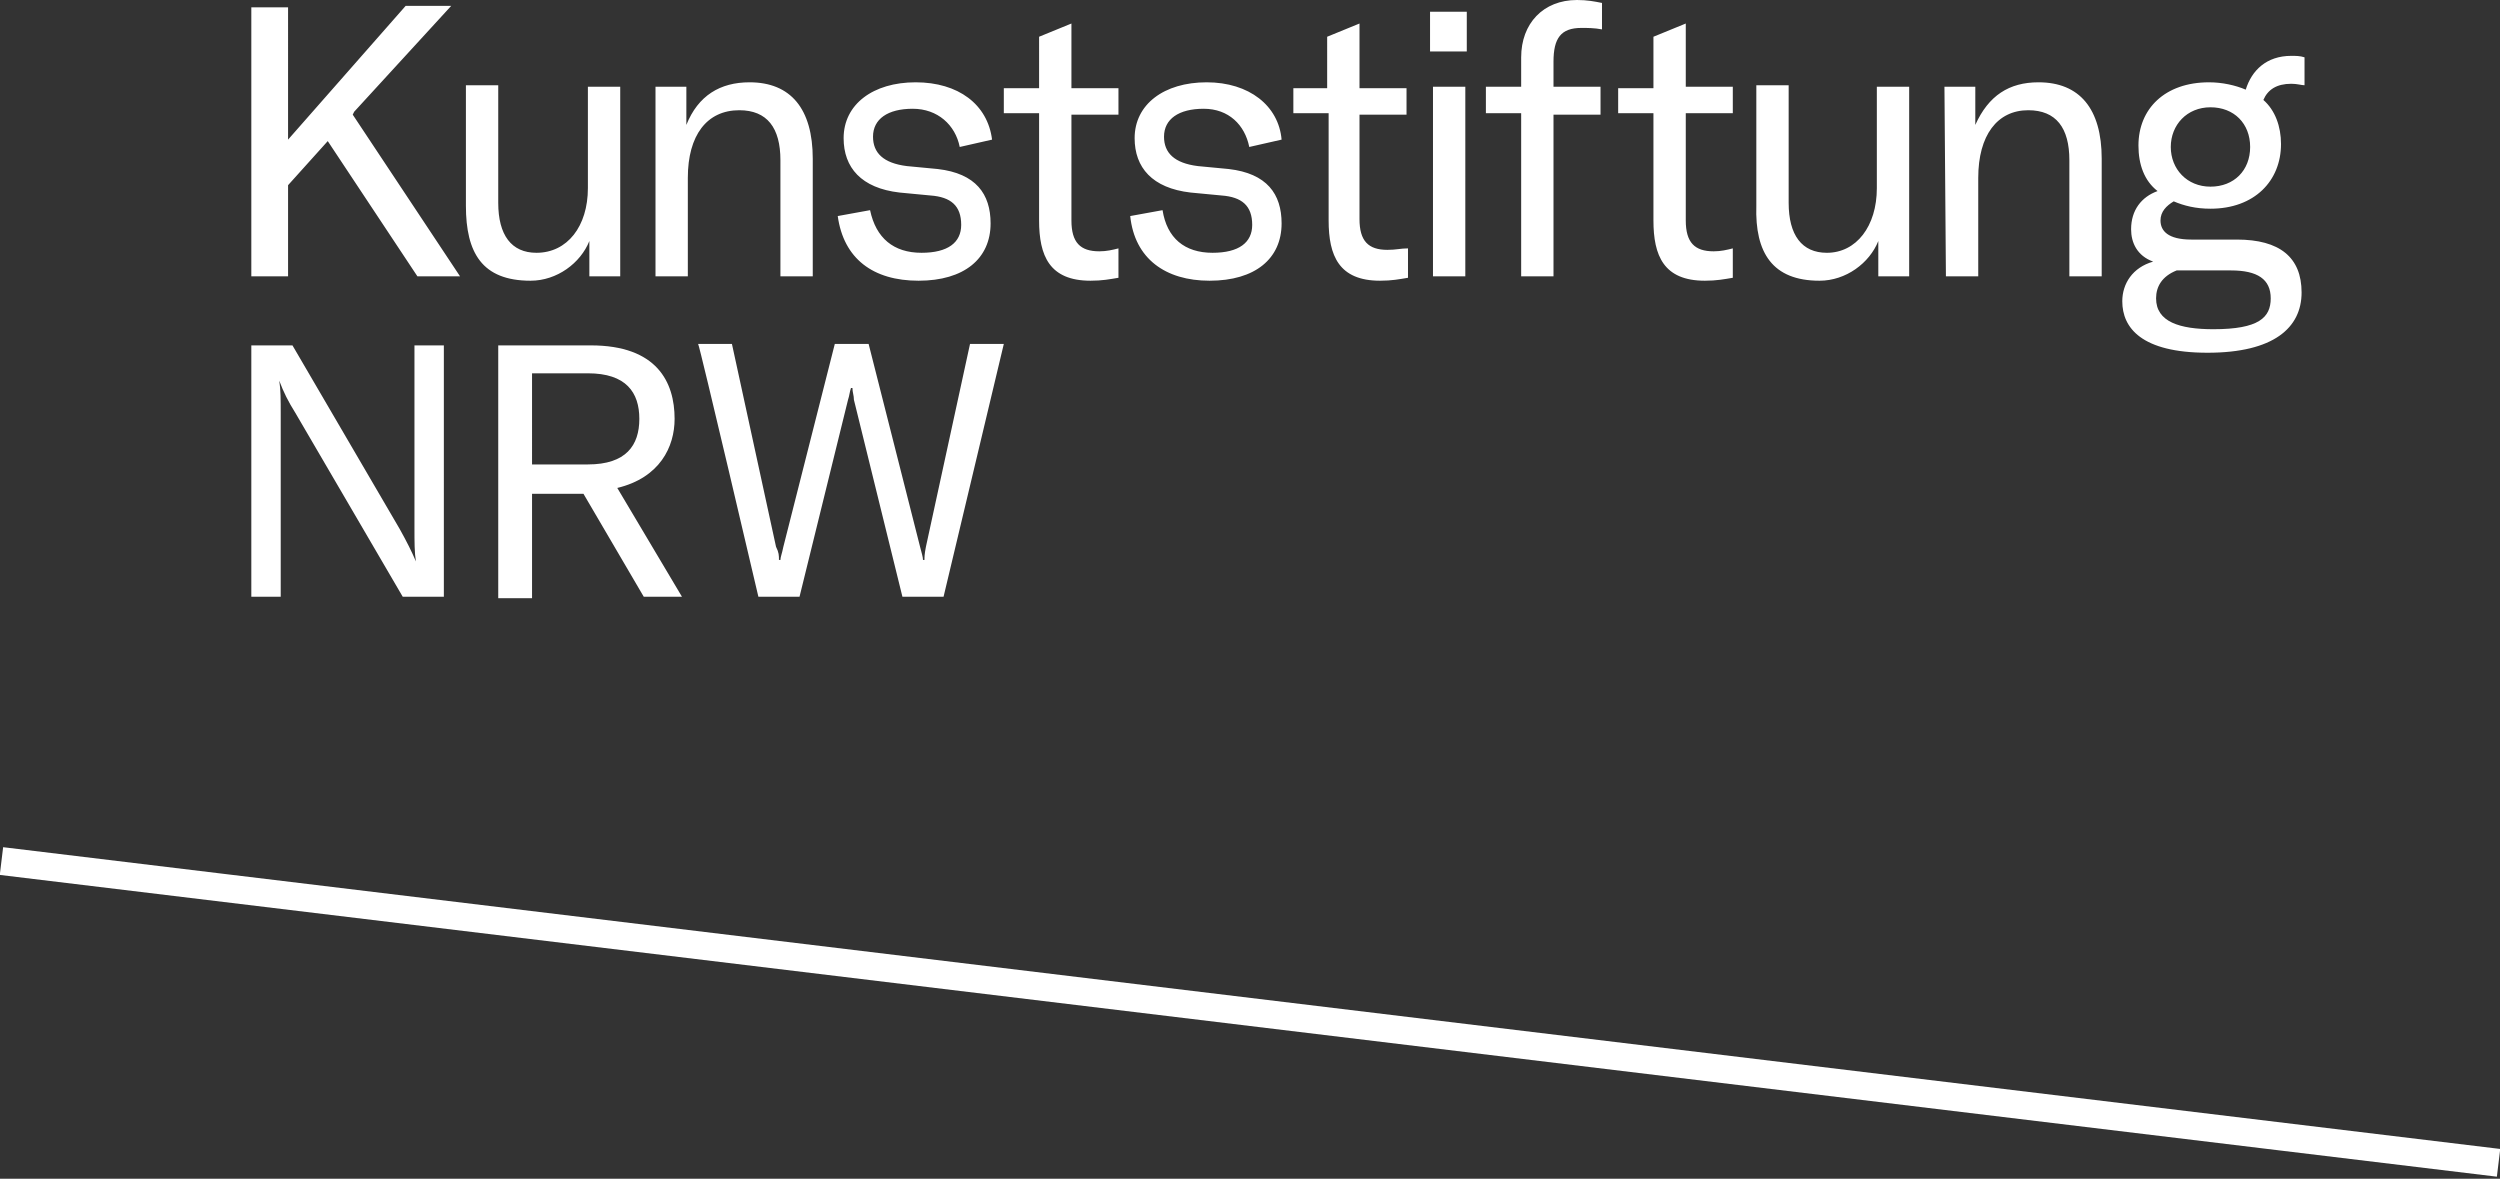
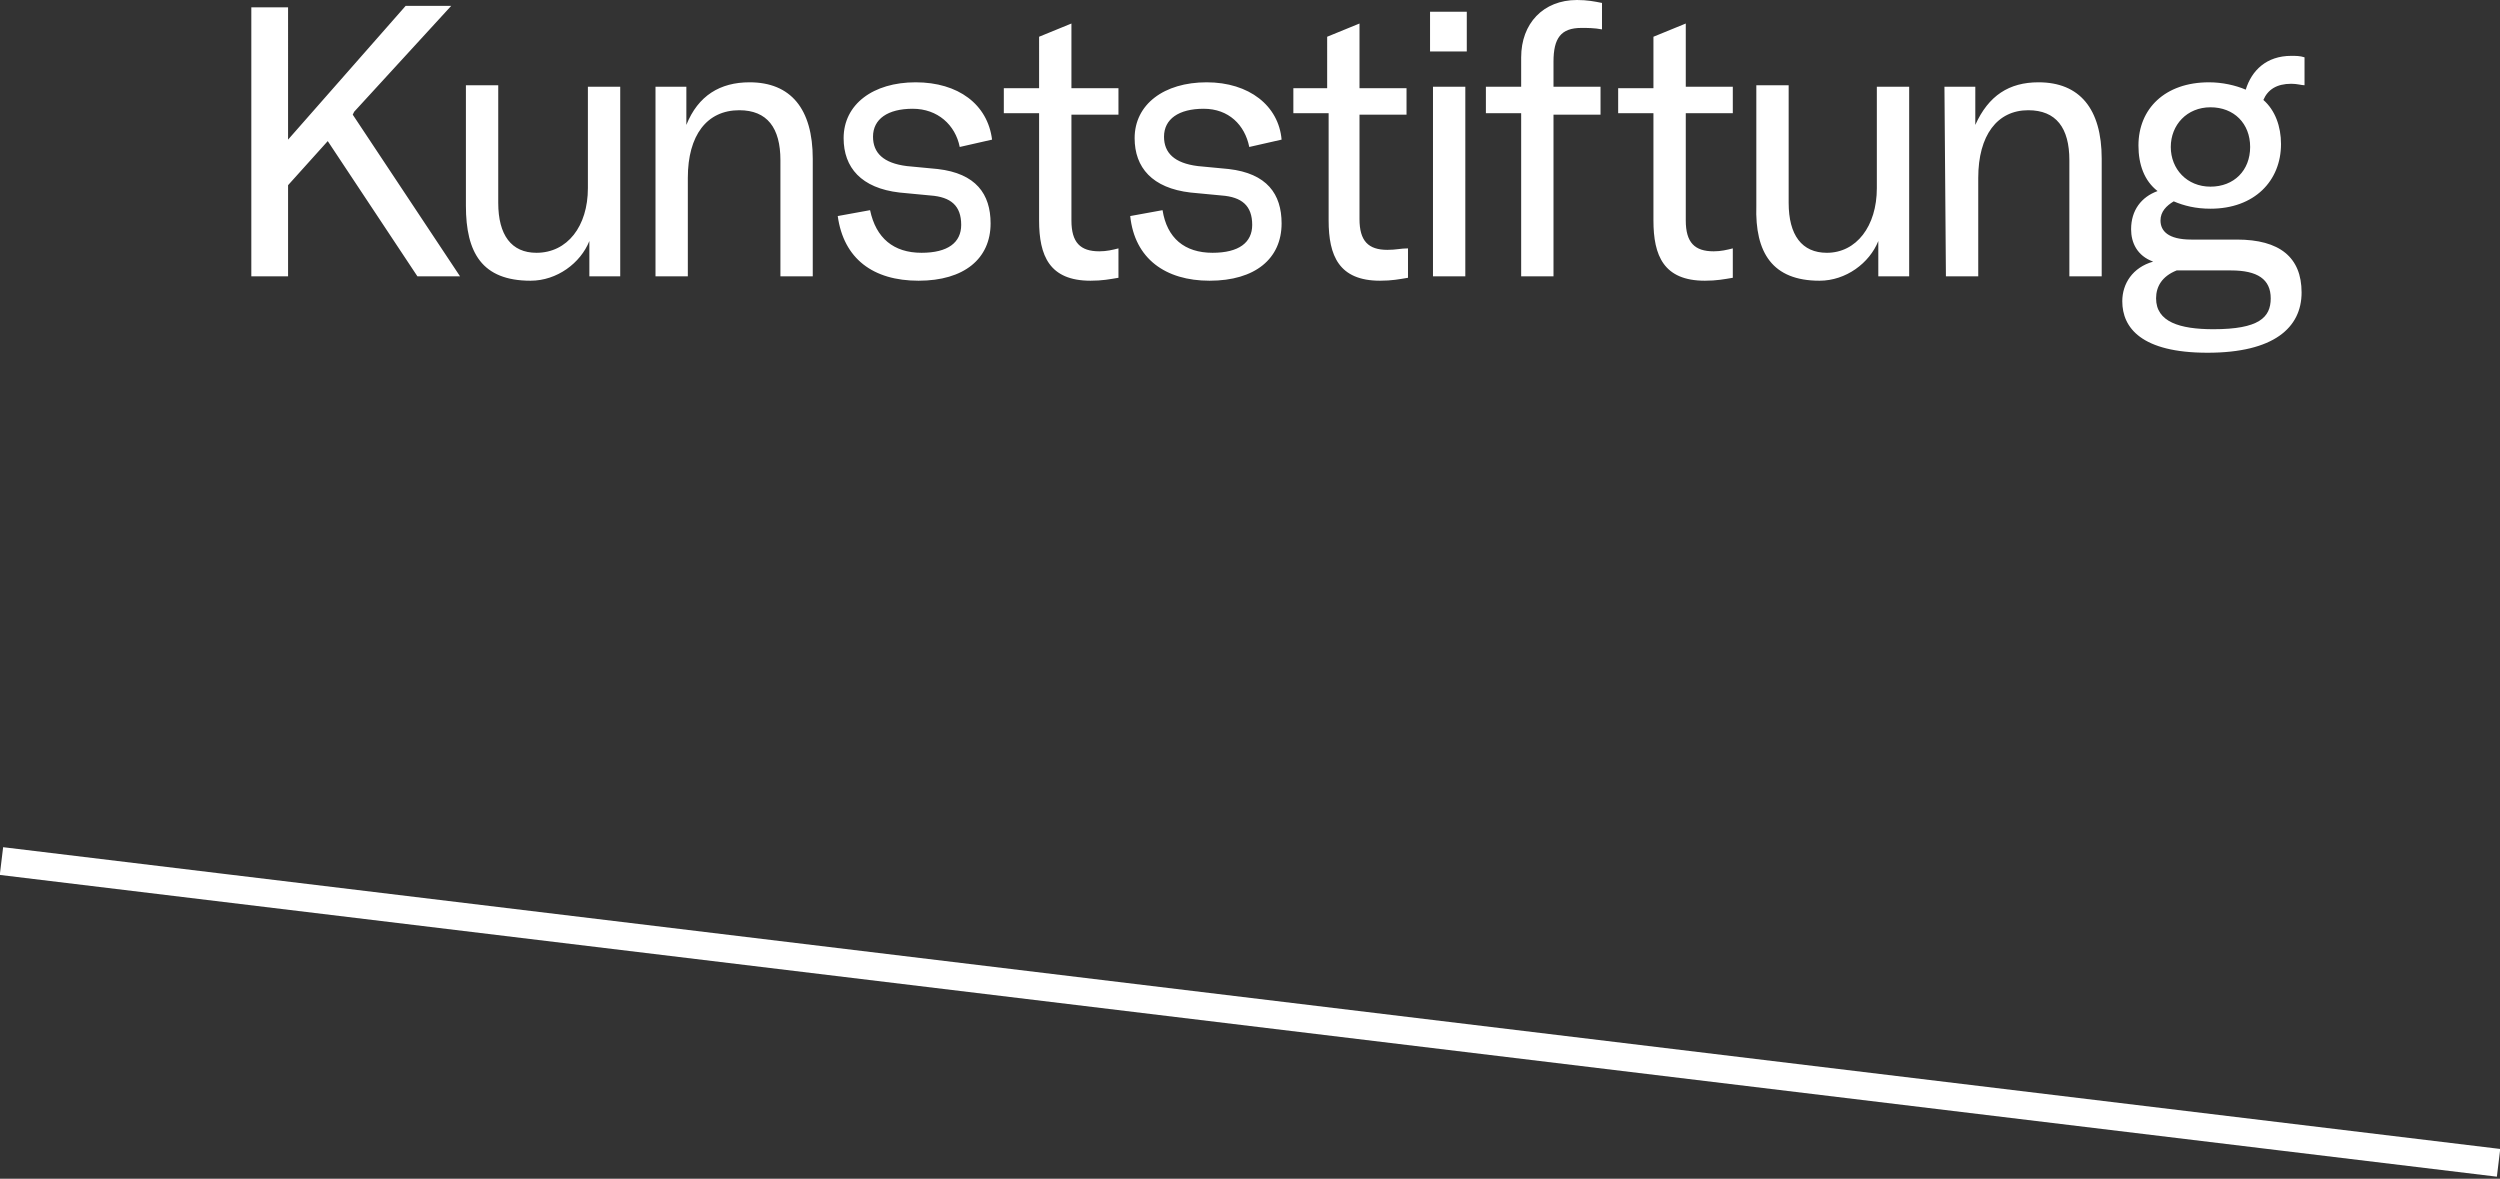
<svg xmlns="http://www.w3.org/2000/svg" version="1.1" id="uuid-9ce5b9b4-a040-4d9b-b528-39eb5ec6ffdb" x="0px" y="0px" viewBox="0 0 170.1 80.2" style="enable-background:new 0 0 170.1 80.2;" xml:space="preserve">
  <rect x="0" y="0" width="170.1" height="80.2" fill="#333333" stroke="none" />
  <style type="text/css">
	.st0{fill:#FFFFFF;}
</style>
  <rect x="84.1" y="-16.6" transform="matrix(0.12 -0.993 0.993 0.12 6.377 145.033)" class="st0" width="1.9" height="171.1" />
  <g>
-     <path class="st0" d="M17.1,40.6h2V28.2c0-1,0-1.7-0.1-2.3h0c0.3,0.8,0.6,1.4,1.1,2.2l7.3,12.5h2.8V23.5h-2v12.4c0,1,0,1.7,0.1,2.3   h0c-0.3-0.7-0.6-1.3-1.1-2.2l-7.3-12.5h-2.8C17.1,23.5,17.1,40.6,17.1,40.6z M43.8,40.6h2.6L42,33.2c2.9-0.7,3.9-2.8,3.9-4.7   c0-2.5-1.2-5-5.7-5h-6.3v17.2h2.3v-7.1h3.5L43.8,40.6z M36.2,25.4H40c2.6,0,3.5,1.3,3.5,3.1s-0.9,3.1-3.5,3.1h-3.8V25.4z    M51.6,40.6h2.8l3.3-13.4c0.1-0.3,0.1-0.5,0.2-0.8H58c0,0.3,0.1,0.5,0.1,0.8l3.3,13.4h2.8l4.1-17.2H66l-3,13.8   c-0.1,0.5-0.1,0.7-0.1,0.9h-0.1c0-0.2-0.1-0.5-0.2-0.9l-3.5-13.8h-2.3l-3.5,13.8c-0.1,0.5-0.2,0.7-0.2,0.9H53c0-0.3,0-0.5-0.2-0.9   l-3-13.8h-2.3C47.6,23.5,51.6,40.6,51.6,40.6z" />
    <path class="st0" d="M28.4,18.8h2.9l-7.3-11l0.1-0.2l6.6-7.2h-3.1l-8,9.1V0.5h-2.5v18.3h2.5v-6.2l2.7-3L28.4,18.8L28.4,18.8z    M36.1,19.1c1.8,0,3.4-1.2,4-2.7v2.4h2.1V5.9h-2.2v6.9c0,2.6-1.4,4.4-3.5,4.4c-1.7,0-2.6-1.2-2.6-3.4v-8h-2.2v8.2   C31.7,17.2,32.8,19.1,36.1,19.1 M44.6,18.8h2.2v-6.7c0-2.9,1.3-4.6,3.5-4.6c1.9,0,2.8,1.2,2.8,3.4v7.9h2.2v-8   c0-3.4-1.5-5.2-4.3-5.2c-2,0-3.5,0.9-4.3,2.9V5.9h-2.1L44.6,18.8L44.6,18.8z M62.5,19.1c3.1,0,4.9-1.5,4.9-3.9c0-2-1-3.4-3.6-3.7   l-2.1-0.2c-1.6-0.2-2.3-0.9-2.3-2c0-1.2,1-1.9,2.7-1.9S65,8.5,65.3,10l2.2-0.5c-0.3-2.4-2.3-3.9-5.2-3.9s-4.9,1.5-4.9,3.8   c0,2,1.2,3.4,3.8,3.7l2.1,0.2c1.4,0.1,2.1,0.7,2.1,2c0,1.2-0.9,1.9-2.7,1.9c-1.9,0-3.1-1-3.5-2.9l-2.2,0.4   C57.4,17.6,59.4,19.1,62.5,19.1 M68.3,7.7h2.4V15c0,2.4,0.7,4.1,3.5,4.1c0.8,0,1.3-0.1,1.9-0.2v-2c-0.4,0.1-0.8,0.2-1.3,0.2   c-1.3,0-1.9-0.6-1.9-2.1V7.8h3.2V6h-3.2V1.6l-2.2,0.9V6h-2.4L68.3,7.7L68.3,7.7z M82.3,19.1c3.1,0,4.9-1.5,4.9-3.9   c0-2-1-3.4-3.6-3.7l-2.1-0.2c-1.6-0.2-2.3-0.9-2.3-2c0-1.2,1-1.9,2.7-1.9s2.8,1.1,3.1,2.6l2.2-0.5C87,7.2,85,5.6,82.1,5.6   s-4.9,1.5-4.9,3.8c0,2,1.2,3.4,3.8,3.7l2.1,0.2c1.4,0.1,2.1,0.7,2.1,2c0,1.2-0.9,1.9-2.7,1.9c-1.9,0-3.1-1-3.4-2.9l-2.2,0.4   C77.2,17.6,79.3,19.1,82.3,19.1 M88,7.7h2.4V15c0,2.4,0.7,4.1,3.5,4.1c0.8,0,1.3-0.1,1.9-0.2v-2C95.3,16.9,95,17,94.4,17   c-1.3,0-1.9-0.6-1.9-2.1V7.8h3.2V6h-3.2V1.6l-2.2,0.9V6H88L88,7.7L88,7.7z M97.3,3.5h2.5V0.8h-2.5V3.5L97.3,3.5z M97.5,18.8h2.2   V5.9h-2.2V18.8L97.5,18.8z M108.9,5.9h-3.2V4.2c0-1.6,0.5-2.3,1.9-2.3c0.4,0,0.9,0,1.4,0.1V0.2c-0.5-0.1-1-0.2-1.7-0.2   c-2.3,0-3.8,1.6-3.8,3.9v2h-2.4v1.8h2.4v11.1h2.2V7.8h3.2L108.9,5.9L108.9,5.9z M110.1,7.7h2.4V15c0,2.4,0.7,4.1,3.5,4.1   c0.8,0,1.3-0.1,1.9-0.2v-2c-0.4,0.1-0.8,0.2-1.3,0.2c-1.3,0-1.9-0.6-1.9-2.1V7.7h3.2V5.9h-3.2V1.6l-2.2,0.9V6h-2.4L110.1,7.7   L110.1,7.7z M123.8,19.1c1.8,0,3.4-1.2,4-2.7v2.4h2.1V5.9h-2.2v6.9c0,2.6-1.4,4.4-3.4,4.4c-1.7,0-2.6-1.2-2.6-3.4v-8h-2.2v8.2   C119.4,17.2,120.6,19.1,123.8,19.1 M132.4,18.8h2.2v-6.7c0-2.9,1.3-4.6,3.4-4.6c1.9,0,2.8,1.2,2.8,3.4v7.9h2.2v-8   c0-3.4-1.5-5.2-4.3-5.2c-2,0-3.4,0.9-4.3,2.9V5.9h-2.1L132.4,18.8L132.4,18.8z M155.9,5.7c0.4,0,0.7,0.1,0.9,0.1V3.9   c-0.3-0.1-0.6-0.1-0.9-0.1c-1.7,0-2.7,1-3.1,2.3c-0.7-0.3-1.6-0.5-2.5-0.5c-3,0-4.8,1.8-4.8,4.3c0,1.3,0.4,2.4,1.3,3.1   c-1.1,0.4-1.8,1.3-1.8,2.6c0,0.9,0.4,1.8,1.5,2.2c-1.4,0.4-2.1,1.5-2.1,2.7c0,1.8,1.3,3.5,5.8,3.5s6.4-1.7,6.4-4.1   s-1.5-3.6-4.4-3.6h-3.1c-1.6,0-2.1-0.6-2.1-1.3c0-0.6,0.4-1,0.9-1.3c0.7,0.3,1.5,0.5,2.5,0.5c3,0,4.8-1.9,4.8-4.4   c0-1.2-0.4-2.3-1.2-3C154.3,6.1,154.9,5.7,155.9,5.7 M150.4,12.7c-1.6,0-2.7-1.2-2.7-2.7s1.1-2.7,2.7-2.7s2.7,1.1,2.7,2.7   S152,12.7,150.4,12.7 M151.8,18.4c1.8,0,2.7,0.6,2.7,1.9s-0.8,2.1-3.9,2.1c-2.3,0-3.9-0.5-3.9-2.1c0-0.8,0.4-1.5,1.4-1.9   c0.3,0,0.7,0,1.1,0L151.8,18.4L151.8,18.4z" />
  </g>
</svg>